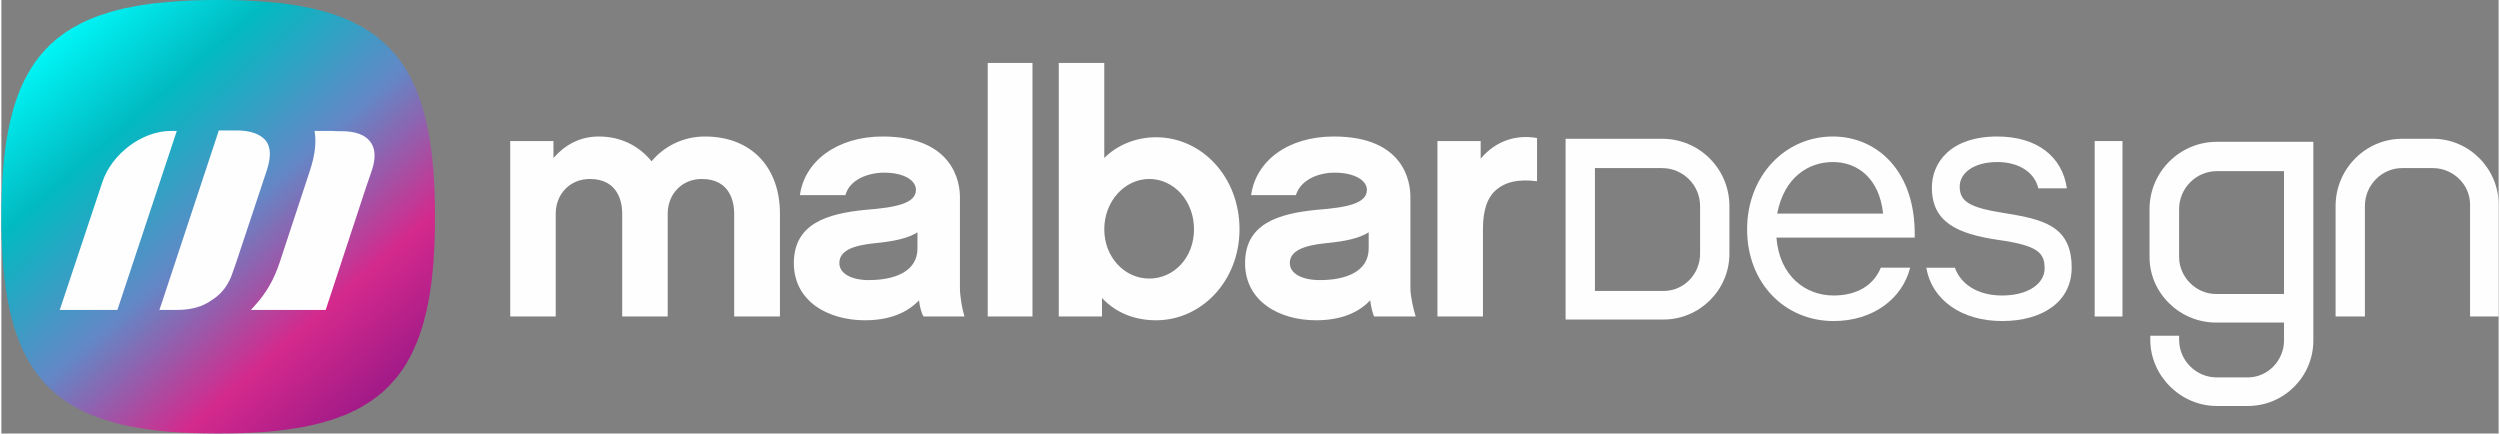
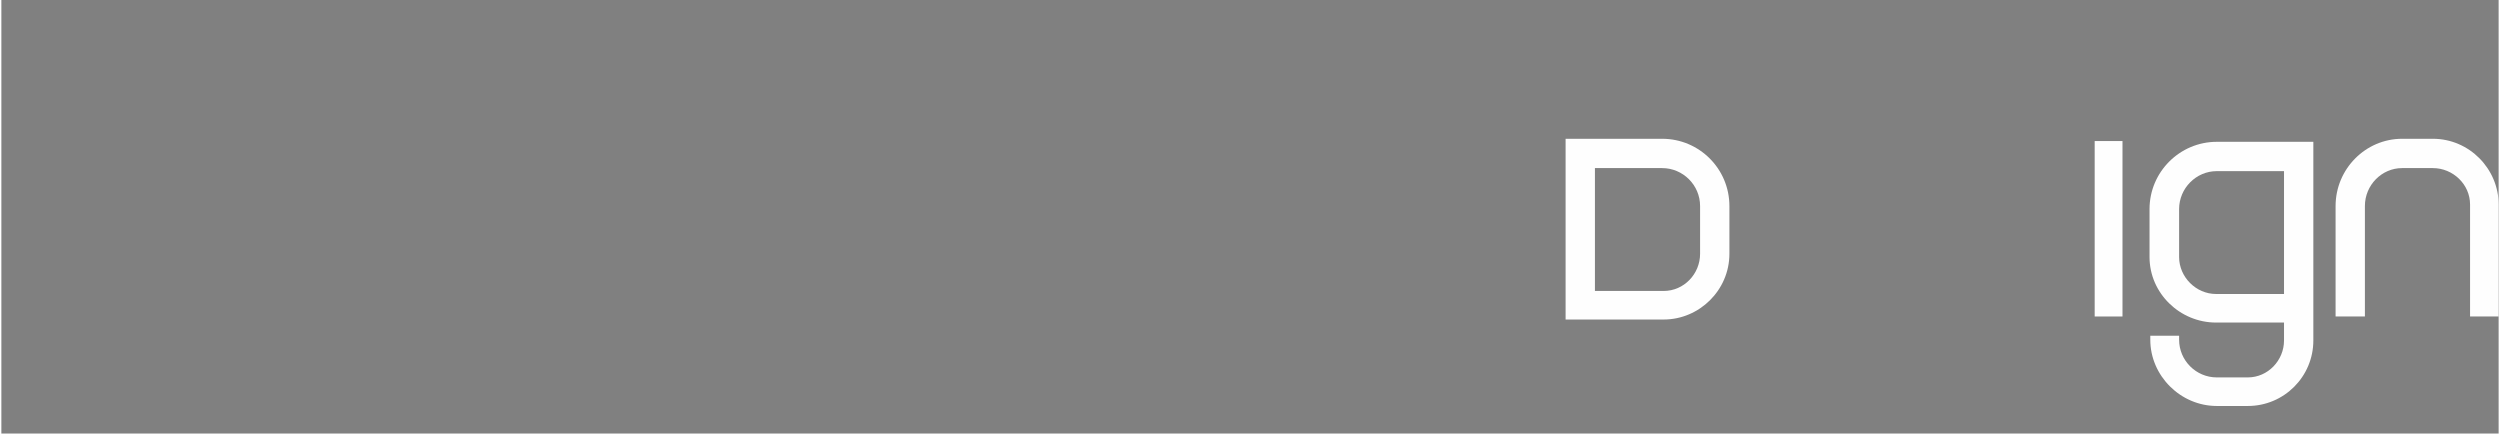
<svg xmlns="http://www.w3.org/2000/svg" xml:space="preserve" width="519px" height="90px" version="1.1" style="shape-rendering:geometricPrecision; text-rendering:geometricPrecision; image-rendering:optimizeQuality; fill-rule:evenodd; clip-rule:evenodd" viewBox="0 0 98.79 17.15">
  <rect x="0" y="0" width="98.79" height="17.15" fill="#808080" stroke="none" />
  <defs>
    <style type="text/css">
   
    .fil0 {fill:#FEFEFE}
    .fil1 {fill:url(#id0)}
   
  </style>
    <linearGradient id="id0" gradientUnits="userSpaceOnUse" x1="19.26" y1="21.1" x2="2.19" y2="1.54">
      <stop offset="0" style="stop-opacity:1; stop-color:#47017F" />
      <stop offset="0.42" style="stop-opacity:1; stop-color:#D4298C" />
      <stop offset="0.62" style="stop-opacity:1; stop-color:#6288C6" />
      <stop offset="0.831" style="stop-opacity:1; stop-color:#01BAC1" />
      <stop offset="1" style="stop-opacity:1; stop-color:#00F5F6" />
    </linearGradient>
  </defs>
  <g id="Layer_x0020_2">
    <polygon class="fil0" points="82.81,12.52 83.91,12.52 83.91,5.58 82.81,5.58 " />
-     <path class="fil0" d="M79.15 12.7c1.59,0 2.75,-0.76 2.75,-2.11 0,-1.68 -1.16,-1.92 -2.72,-2.17 -1.32,-0.21 -1.71,-0.45 -1.71,-1.04 0,-0.51 0.52,-0.97 1.49,-0.97 0.83,0 1.47,0.39 1.62,1.04l1.13 0c-0.18,-1.26 -1.19,-2.05 -2.75,-2.05 -1.86,0 -2.59,1.04 -2.59,2.02 0,1.37 1,1.83 2.62,2.07 1.59,0.22 1.84,0.52 1.84,1.13 0,0.59 -0.64,1.07 -1.68,1.07 -1.01,0 -1.65,-0.48 -1.87,-1.1l-1.13 0c0.22,1.29 1.41,2.11 3,2.11l0 0z" />
-     <path class="fil0" d="M70.25 8.45c0.28,-1.46 1.26,-2.04 2.2,-2.04 0.98,0 1.84,0.64 1.99,2.04l-4.19 0zm2.23 4.25c1.56,0 2.72,-0.88 3.03,-2.11l-1.16 0c-0.28,0.68 -0.92,1.1 -1.87,1.1 -1.1,0 -2.14,-0.76 -2.26,-2.29l5.47 0c0.06,-2.63 -1.49,-4 -3.24,-4 -1.89,0 -3.39,1.56 -3.39,3.67 0,2.14 1.5,3.63 3.42,3.63l0 0z" />
-     <path class="fil0" d="M60.75 5.46c-0.83,-0.15 -1.65,0.12 -2.23,0.82l0 -0.7 -1.71 0 0 6.94 1.8 0 0 -3.39c0,-0.55 0.06,-1.13 0.43,-1.53 0.42,-0.43 1.01,-0.52 1.71,-0.43l0 -1.71 0 0zm-6.66 4.37c0,0.89 -0.86,1.25 -1.93,1.25 -0.73,0 -1.19,-0.27 -1.19,-0.67 0,-0.49 0.55,-0.7 1.43,-0.79 0.74,-0.07 1.32,-0.19 1.69,-0.43l0 0.64 0 0zm0.21 2.69l1.65 0c-0.09,-0.28 -0.21,-0.8 -0.21,-1.13l0 -3.61c0,-0.55 -0.22,-2.38 -3.03,-2.38 -1.83,0 -3.09,0.98 -3.27,2.32l1.77 0c0.19,-0.61 0.89,-0.89 1.53,-0.89 0.8,0 1.28,0.31 1.28,0.68 0,0.55 -0.82,0.7 -1.98,0.79 -1.53,0.15 -2.84,0.55 -2.84,2.11 0,1.5 1.34,2.26 2.81,2.26 0.98,0 1.68,-0.3 2.14,-0.79 0.03,0.24 0.09,0.49 0.15,0.64l0 0zm-7.12 -3.45c0,1.13 -0.8,1.95 -1.77,1.95 -0.98,0 -1.78,-0.85 -1.78,-1.95 0,-1.1 0.8,-1.99 1.78,-1.99 0.97,0 1.77,0.86 1.77,1.99zm1.8 0c0,-2.08 -1.5,-3.64 -3.3,-3.64 -0.79,0 -1.53,0.3 -2.05,0.82l0 -3.76 -1.8 0 0 10.03 1.71 0 0 -0.73c0.55,0.58 1.28,0.88 2.14,0.88 1.8,0 3.3,-1.56 3.3,-3.6l0 0zm-8.19 -6.58l-1.77 0 0 10.03 1.77 0 0 -10.03zm-4.55 7.34c0,0.89 -0.86,1.25 -1.93,1.25 -0.7,0 -1.16,-0.27 -1.16,-0.67 0,-0.49 0.52,-0.7 1.41,-0.79 0.73,-0.07 1.31,-0.19 1.68,-0.43l0 0.64 0 0zm0.24 2.69l1.62 0c-0.09,-0.28 -0.18,-0.8 -0.18,-1.13l0 -3.61c0,-0.55 -0.25,-2.38 -3.06,-2.38 -1.8,0 -3.09,0.98 -3.27,2.32l1.8 0c0.16,-0.61 0.89,-0.89 1.53,-0.89 0.8,0 1.26,0.31 1.26,0.68 0,0.55 -0.83,0.7 -1.99,0.79 -1.53,0.15 -2.84,0.55 -2.84,2.11 0,1.5 1.34,2.26 2.81,2.26 0.98,0 1.68,-0.3 2.14,-0.79 0.03,0.24 0.09,0.49 0.18,0.64l0 0zm-5.68 -4.07c0,-1.8 -1.1,-3.05 -2.97,-3.05 -0.88,0 -1.62,0.4 -2.11,0.98 -0.49,-0.61 -1.22,-0.98 -2.08,-0.98 -0.76,0 -1.34,0.33 -1.8,0.85l0 -0.67 -1.71 0 0 6.94 1.8 0 0 -4.07c0,-0.76 0.55,-1.37 1.35,-1.37 1.16,0 1.28,0.98 1.28,1.37l0 4.07 1.8 0 0 -4.07c0,-0.76 0.55,-1.37 1.35,-1.37 1.16,0 1.28,0.98 1.28,1.37l0 4.07 1.81 0 0 -4.07 0 0z" />
    <path class="fil0" d="M61.88 5.49l3.82 0c1.47,0 2.66,1.19 2.66,2.66l0 1.89c0,1.44 -1.19,2.6 -2.6,2.6l-3.88 0 0 -7.15zm1.16 1.16l0 4.86 2.72 0c0.8,0 1.44,-0.67 1.44,-1.47l0 -1.89c0,-0.83 -0.68,-1.5 -1.5,-1.5l-2.66 0 0 0z" />
    <path class="fil0" d="M92.34 12.52l0 -4.37c0,-1.47 1.19,-2.66 2.63,-2.66l1.22 0c1.44,0 2.6,1.19 2.6,2.6l0 4.43 -1.13 0 0 -4.43c0,-0.8 -0.68,-1.44 -1.47,-1.44l-1.22 0c-0.8,0 -1.47,0.67 -1.47,1.5l0 4.37 -1.16 0 0 0z" />
    <path class="fil0" d="M90.3 12.76l-2.69 0c-1.43,0 -2.63,-1.16 -2.63,-2.59l0 -1.9c0,-1.47 1.2,-2.66 2.66,-2.66l3.82 0 0 3.43 0 0 0 4.43c0,1.43 -1.16,2.59 -2.59,2.59l-1.23 0c-1.43,0 -2.63,-1.19 -2.63,-2.62l0 -0.16 1.14 0 0 0.16c0,0.82 0.67,1.49 1.49,1.49l1.23 0c0.79,0 1.43,-0.67 1.43,-1.46l0 -0.71 0 0zm0 -5.99l-2.66 0c-0.82,0 -1.49,0.68 -1.49,1.5l0 1.9c0,0.79 0.67,1.46 1.46,1.46l2.69 0 0 -4.86 0 0z" />
-     <path class="fil1" d="M13.89 0.87c0.05,0.02 0.09,0.05 0.14,0.07 0.04,0.02 0.09,0.04 0.13,0.07 0.04,0.02 0.08,0.04 0.12,0.06 0.04,0.02 0.07,0.05 0.11,0.07 0.04,0.02 0.07,0.04 0.11,0.07 0.03,0.02 0.07,0.04 0.1,0.06 0.03,0.03 0.07,0.05 0.1,0.07 0.03,0.02 0.06,0.04 0.09,0.07 0.03,0.02 0.06,0.04 0.09,0.06 0.02,0.03 0.05,0.05 0.08,0.07 0.03,0.02 0.05,0.05 0.08,0.07 0.03,0.02 0.05,0.04 0.08,0.07 0.02,0.02 0.05,0.04 0.07,0.06 0.02,0.02 0.05,0.05 0.07,0.07 0.02,0.02 0.05,0.04 0.07,0.07 0.02,0.02 0.04,0.04 0.06,0.06 0.02,0.03 0.04,0.05 0.06,0.07 0.02,0.02 0.04,0.04 0.06,0.07 0.02,0.02 0.04,0.04 0.06,0.06 0.02,0.03 0.04,0.05 0.06,0.07 0.02,0.02 0.03,0.05 0.05,0.07 0.02,0.02 0.04,0.04 0.05,0.07 0.01,0.01 0.03,0.03 0.04,0.04l0.01 0.02c0.02,0.02 0.03,0.05 0.05,0.07 0.02,0.02 0.03,0.04 0.05,0.07 0.01,0.02 0.03,0.04 0.04,0.06 0.02,0.03 0.03,0.05 0.04,0.07 0.02,0.02 0.03,0.04 0.05,0.07 0.01,0.02 0.02,0.04 0.04,0.06 0.01,0.03 0.02,0.05 0.03,0.07 0.02,0.02 0.03,0.05 0.04,0.07 0.01,0.02 0.03,0.04 0.04,0.07 0.01,0.02 0.02,0.04 0.03,0.06 0.02,0.02 0.03,0.05 0.04,0.07 0.01,0.02 0.02,0.04 0.03,0.07 0.01,0.02 0.02,0.04 0.03,0.06 0.01,0.03 0.02,0.05 0.03,0.07 0.01,0.02 0.02,0.04 0.03,0.07 0.01,0.02 0.02,0.04 0.03,0.06 0.01,0.03 0.02,0.05 0.03,0.07 0.01,0.02 0.02,0.05 0.03,0.07 0.01,0.02 0.02,0.04 0.03,0.07 0,0.02 0.01,0.04 0.02,0.06 0.01,0.02 0.02,0.05 0.03,0.07 0,0.02 0.01,0.04 0.02,0.07 0.01,0.02 0.02,0.04 0.02,0.06 0.01,0.03 0.02,0.05 0.03,0.07 0,0.02 0.01,0.04 0.02,0.07 0.01,0.02 0.01,0.04 0.02,0.06 0.01,0.03 0.01,0.05 0.02,0.07 0.01,0.02 0.01,0.05 0.02,0.07 0.01,0.02 0.01,0.04 0.02,0.07 0.01,0.02 0.01,0.04 0.02,0.06 0.01,0.02 0.01,0.05 0.02,0.07l0 0.01c0.01,0.02 0.01,0.04 0.01,0.06 0.01,0.02 0.02,0.04 0.02,0.06 0.01,0.03 0.01,0.05 0.02,0.07 0,0.02 0.01,0.05 0.01,0.07 0.01,0.02 0.02,0.04 0.02,0.06 0.01,0.03 0.01,0.05 0.02,0.07 0,0.02 0.01,0.05 0.01,0.07 0,0.02 0.01,0.04 0.01,0.07 0.01,0.02 0.01,0.04 0.02,0.06 0,0.02 0.01,0.05 0.01,0.07 0.01,0.02 0.01,0.04 0.01,0.07 0.01,0.02 0.01,0.04 0.02,0.06 0,0.03 0,0.05 0.01,0.07 0,0.02 0.01,0.05 0.01,0.07 0,0.02 0.01,0.04 0.01,0.06 0,0.03 0.01,0.05 0.01,0.07 0.01,0.02 0.01,0.05 0.01,0.07 0.01,0.02 0.01,0.04 0.01,0.07 0.01,0.02 0.01,0.04 0.01,0.06 0.01,0.02 0.01,0.05 0.01,0.07 0,0.02 0.01,0.04 0.01,0.07 0,0.02 0.01,0.04 0.01,0.06l0.01 0.07 0.01 0.07c0,0.02 0,0.04 0,0.06l0.01 0.07c0,0.02 0.01,0.05 0.01,0.07 0,0.02 0,0.04 0,0.07l0.01 0.06 0.01 0.07 0 0.07 0.01 0.06 0.01 0.07 0 0.07 0.01 0.06 0 0.07 0 0.07 0.01 0.07 0 0.06 0.01 0.07 0 0.07 0 0.06 0.01 0.07 0 0.07 0 0.06 0.01 0.07 0 0.07 0 0.07 0 0.06 0 0.07 0.01 0.07 0 0.06 0 0.07 0 0.07 0 0.06 0 0.07 0 0.07 0 0.07 0 0.03 0 0.03 0 0.07 0 0.07 0 0.06 0 0.07 0 0.04 0 0.03 0 0.07 0 0.06 0 0.07 0 0.07 0 0.06 0 0.07 0 0.07 -0.01 0.06 0 0.07 0 0.07 0 0.07 0 0.06 -0.01 0.07 0 0.07 0 0.06 -0.01 0.07 0 0.07 0 0.06 -0.01 0.07 0 0.07 -0.01 0.07 0 0.06 0 0.07 -0.01 0.07 0 0.06 -0.01 0.07 -0.01 0.07c0,0.02 0,0.04 0,0.06l-0.01 0.07c0,0.02 0,0.05 -0.01,0.07 0,0.02 0,0.04 0,0.07 0,0.02 -0.01,0.04 -0.01,0.06l-0.01 0.07c0,0.02 0,0.04 0,0.07 -0.01,0.02 -0.01,0.04 -0.01,0.06l-0.01 0.07c0,0.02 -0.01,0.05 -0.01,0.07 0,0.02 -0.01,0.04 -0.01,0.06l-0.01 0.07c0,0.02 0,0.05 -0.01,0.07 0,0.02 0,0.04 -0.01,0.07 0,0.02 0,0.04 -0.01,0.06 0,0.02 -0.01,0.05 -0.01,0.07 0,0.02 -0.01,0.04 -0.01,0.07 0,0.02 -0.01,0.04 -0.01,0.06 -0.01,0.03 -0.01,0.05 -0.01,0.07 -0.01,0.02 -0.01,0.05 -0.02,0.07 0,0.02 0,0.04 -0.01,0.06 0,0.03 -0.01,0.05 -0.01,0.07 -0.01,0.02 -0.01,0.05 -0.02,0.07 0,0.02 -0.01,0.04 -0.01,0.07 0,0.02 -0.01,0.04 -0.01,0.06 -0.01,0.02 -0.01,0.05 -0.02,0.07 -0.01,0.02 -0.01,0.04 -0.02,0.07 0,0.02 -0.01,0.04 -0.01,0.06 -0.01,0.03 -0.01,0.05 -0.02,0.07 0,0.02 -0.01,0.05 -0.02,0.07 0,0.02 -0.01,0.04 -0.01,0.06 -0.01,0.03 -0.01,0.05 -0.02,0.07 -0.01,0.02 -0.01,0.05 -0.02,0.07 -0.01,0.02 -0.01,0.04 -0.02,0.07 -0.01,0.02 -0.01,0.04 -0.02,0.06 -0.01,0.02 -0.01,0.05 -0.02,0.07 -0.01,0.02 -0.01,0.04 -0.02,0.06l0 0.01c-0.01,0.02 -0.02,0.04 -0.02,0.06 -0.01,0.03 -0.02,0.05 -0.03,0.07 0,0.02 -0.01,0.05 -0.02,0.07 -0.01,0.02 -0.02,0.04 -0.02,0.06 -0.01,0.03 -0.02,0.05 -0.03,0.07 -0.01,0.02 -0.02,0.05 -0.02,0.07 -0.01,0.02 -0.02,0.04 -0.03,0.07 -0.01,0.02 -0.02,0.04 -0.03,0.06 -0.01,0.03 -0.02,0.05 -0.03,0.07 -0.01,0.02 -0.02,0.04 -0.03,0.07 -0.01,0.02 -0.02,0.04 -0.03,0.06 -0.01,0.03 -0.02,0.05 -0.03,0.07 -0.01,0.02 -0.02,0.05 -0.03,0.07 -0.01,0.02 -0.02,0.04 -0.03,0.06 -0.01,0.03 -0.02,0.05 -0.04,0.07 -0.01,0.02 -0.02,0.05 -0.03,0.07 -0.01,0.02 -0.03,0.04 -0.04,0.07 -0.01,0.02 -0.02,0.04 -0.04,0.06 -0.01,0.03 -0.02,0.05 -0.03,0.07 -0.02,0.02 -0.03,0.04 -0.04,0.07 -0.02,0.02 -0.03,0.04 -0.05,0.06 -0.01,0.03 -0.02,0.05 -0.04,0.07 -0.01,0.02 -0.03,0.05 -0.04,0.07 -0.02,0.02 -0.03,0.04 -0.05,0.06 -0.02,0.03 -0.03,0.05 -0.05,0.07 -0.01,0.02 -0.03,0.05 -0.05,0.07 -0.01,0.02 -0.03,0.04 -0.05,0.07 -0.02,0.02 -0.03,0.04 -0.05,0.06 -0.02,0.03 -0.04,0.05 -0.06,0.07 -0.02,0.02 -0.04,0.04 -0.06,0.07 -0.02,0.02 -0.04,0.04 -0.06,0.06 -0.02,0.03 -0.04,0.05 -0.06,0.07 -0.02,0.02 -0.04,0.05 -0.06,0.07 -0.02,0.02 -0.05,0.04 -0.07,0.06 -0.02,0.03 -0.05,0.05 -0.07,0.07 -0.02,0.02 -0.05,0.05 -0.07,0.07 -0.03,0.02 -0.05,0.04 -0.08,0.07 -0.03,0.02 -0.05,0.04 -0.08,0.06 -0.03,0.03 -0.05,0.05 -0.08,0.07 -0.03,0.02 -0.06,0.04 -0.09,0.07 -0.01,0 -0.02,0.01 -0.03,0.02 -0.02,0.01 -0.04,0.03 -0.06,0.04 -0.03,0.03 -0.07,0.05 -0.1,0.07 -0.03,0.02 -0.07,0.05 -0.1,0.07 -0.04,0.02 -0.07,0.04 -0.11,0.06 -0.04,0.03 -0.07,0.05 -0.11,0.07 -0.04,0.02 -0.08,0.05 -0.12,0.07 -0.04,0.02 -0.09,0.04 -0.13,0.07 -0.05,0.02 -0.09,0.04 -0.14,0.06 -0.04,0.03 -0.09,0.05 -0.14,0.07 -0.05,0.02 -0.11,0.05 -0.16,0.07 -0.05,0.02 -0.11,0.04 -0.17,0.06 -0.06,0.03 -0.12,0.05 -0.18,0.07 -0.07,0.02 -0.13,0.05 -0.2,0.07 -0.07,0.02 -0.15,0.04 -0.22,0.06 -0.06,0.02 -0.11,0.04 -0.17,0.05 -0.03,0.01 -0.05,0.02 -0.08,0.02 -0.09,0.03 -0.18,0.05 -0.28,0.07 -0.11,0.02 -0.21,0.05 -0.32,0.07 -0.13,0.02 -0.26,0.04 -0.39,0.06 -0.15,0.03 -0.31,0.05 -0.48,0.07 -0.21,0.03 -0.44,0.05 -0.67,0.07 -0.56,0.04 -1.15,0.06 -1.79,0.06l-0.11 0c-0.65,0 -1.25,-0.02 -1.81,-0.06 -0.23,-0.02 -0.45,-0.04 -0.67,-0.07 -0.16,-0.02 -0.32,-0.04 -0.48,-0.07 -0.13,-0.02 -0.26,-0.04 -0.38,-0.06 -0.11,-0.02 -0.22,-0.05 -0.33,-0.07 -0.09,-0.02 -0.18,-0.04 -0.28,-0.07 -0.08,-0.02 -0.16,-0.04 -0.24,-0.07 -0.08,-0.02 -0.15,-0.04 -0.22,-0.06l-0.02 -0.01c-0.06,-0.02 -0.12,-0.04 -0.18,-0.06 -0.07,-0.02 -0.13,-0.04 -0.19,-0.07 -0.05,-0.02 -0.11,-0.04 -0.17,-0.06 -0.05,-0.02 -0.1,-0.05 -0.15,-0.07 -0.05,-0.02 -0.1,-0.04 -0.15,-0.07 -0.04,-0.02 -0.09,-0.04 -0.14,-0.06 -0.04,-0.03 -0.08,-0.05 -0.12,-0.07 -0.04,-0.02 -0.08,-0.05 -0.12,-0.07 -0.04,-0.02 -0.08,-0.04 -0.12,-0.07 -0.03,-0.02 -0.07,-0.04 -0.1,-0.06 -0.04,-0.02 -0.07,-0.05 -0.11,-0.07 -0.03,-0.02 -0.06,-0.04 -0.09,-0.07 -0.03,-0.02 -0.06,-0.04 -0.09,-0.06 -0.03,-0.03 -0.06,-0.05 -0.09,-0.07 -0.03,-0.02 -0.06,-0.04 -0.09,-0.07 -0.02,-0.02 -0.05,-0.04 -0.08,-0.06 -0.02,-0.03 -0.05,-0.05 -0.07,-0.07 -0.03,-0.02 -0.05,-0.05 -0.08,-0.07 -0.02,-0.02 -0.04,-0.04 -0.07,-0.07 -0.02,-0.02 -0.04,-0.04 -0.06,-0.06 -0.03,-0.02 -0.05,-0.05 -0.07,-0.07 -0.02,-0.02 -0.04,-0.04 -0.06,-0.07 -0.02,-0.02 -0.04,-0.04 -0.06,-0.06 -0.02,-0.03 -0.04,-0.05 -0.06,-0.07 -0.02,-0.02 -0.03,-0.04 -0.05,-0.07 -0.02,-0.02 -0.04,-0.04 -0.06,-0.06 -0.01,-0.03 -0.03,-0.05 -0.05,-0.07 -0.01,-0.02 -0.02,-0.03 -0.03,-0.05l-0.02 -0.02c-0.01,-0.02 -0.03,-0.04 -0.05,-0.07 -0.01,-0.02 -0.03,-0.04 -0.04,-0.06 -0.02,-0.02 -0.03,-0.05 -0.05,-0.07 -0.01,-0.02 -0.03,-0.04 -0.04,-0.07 -0.01,-0.02 -0.03,-0.04 -0.04,-0.06 -0.01,-0.03 -0.03,-0.05 -0.04,-0.07 -0.01,-0.02 -0.03,-0.04 -0.04,-0.07 -0.01,-0.02 -0.03,-0.04 -0.04,-0.06 -0.01,-0.03 -0.02,-0.05 -0.03,-0.07 -0.02,-0.02 -0.03,-0.05 -0.04,-0.07 -0.01,-0.02 -0.02,-0.04 -0.03,-0.07 -0.02,-0.02 -0.03,-0.04 -0.04,-0.06 -0.01,-0.02 -0.02,-0.05 -0.03,-0.07 -0.01,-0.02 -0.02,-0.04 -0.03,-0.07 -0.01,-0.02 -0.02,-0.04 -0.03,-0.06 -0.01,-0.03 -0.02,-0.05 -0.03,-0.07 -0.01,-0.02 -0.02,-0.04 -0.03,-0.07 -0.01,-0.02 -0.02,-0.04 -0.03,-0.06 0,-0.03 -0.01,-0.05 -0.02,-0.07 -0.01,-0.02 -0.02,-0.05 -0.03,-0.07 -0.01,-0.02 -0.01,-0.04 -0.02,-0.07 -0.01,-0.02 -0.02,-0.04 -0.03,-0.06 0,-0.02 -0.01,-0.05 -0.02,-0.07 -0.01,-0.02 -0.02,-0.04 -0.02,-0.07 -0.01,-0.02 -0.02,-0.04 -0.02,-0.06 -0.01,-0.03 -0.02,-0.05 -0.03,-0.07 0,-0.02 -0.01,-0.05 -0.02,-0.07 0,-0.02 -0.01,-0.04 -0.02,-0.06 0,-0.03 -0.01,-0.05 -0.02,-0.07 0,-0.02 -0.01,-0.05 -0.01,-0.07 -0.01,-0.02 -0.02,-0.04 -0.02,-0.07l-0.01 -0.01c0,-0.02 -0.01,-0.03 -0.01,-0.05 -0.01,-0.02 -0.01,-0.05 -0.02,-0.07 0,-0.02 -0.01,-0.04 -0.01,-0.07 -0.01,-0.02 -0.02,-0.04 -0.02,-0.06 -0.01,-0.03 -0.01,-0.05 -0.02,-0.07 0,-0.02 -0.01,-0.05 -0.01,-0.07 -0.01,-0.02 -0.01,-0.04 -0.02,-0.06 0,-0.03 -0.01,-0.05 -0.01,-0.07 0,-0.02 -0.01,-0.05 -0.01,-0.07 -0.01,-0.02 -0.01,-0.04 -0.02,-0.07 0,-0.02 -0.01,-0.04 -0.01,-0.06 0,-0.02 -0.01,-0.05 -0.01,-0.07 -0.01,-0.02 -0.01,-0.04 -0.01,-0.07 -0.01,-0.02 -0.01,-0.04 -0.02,-0.06 0,-0.03 0,-0.05 -0.01,-0.07 0,-0.02 0,-0.05 -0.01,-0.07 0,-0.02 0,-0.04 -0.01,-0.06 0,-0.03 0,-0.05 -0.01,-0.07 0,-0.02 0,-0.05 -0.01,-0.07l-0.01 -0.07 -0.01 -0.06c0,-0.02 0,-0.05 0,-0.07l-0.01 -0.07c-0.01,-0.02 -0.01,-0.04 -0.01,-0.06 0,-0.03 -0.01,-0.05 -0.01,-0.07l-0.01 -0.07c0,-0.02 0,-0.04 0,-0.06l-0.01 -0.07c0,-0.02 -0.01,-0.05 -0.01,-0.07l0 -0.07c-0.01,-0.02 -0.01,-0.04 -0.01,-0.06l-0.01 -0.07 0 -0.07 -0.01 -0.06 0 -0.07 -0.01 -0.07 0 -0.06 -0.01 -0.07 0 -0.07 0 -0.07 -0.01 -0.06 0 -0.07 0 -0.07 -0.01 -0.06 0 -0.07 0 -0.07 0 -0.06 -0.01 -0.07 0 -0.07 0 -0.07 0 -0.06 0 -0.07 -0.01 -0.07 0 -0.06 0 -0.07 0 -0.07 0 -0.06 0 -0.07 0 -0.07 0 -0.07 0 -0.06 0 -0.07 0 -0.07 0 -0.06 0 -0.07 0 -0.07 0 -0.07 0 -0.06 0 -0.07 0.01 -0.07 0 -0.06 0 -0.07 0 -0.07 0 -0.06 0.01 -0.07 0 -0.07 0 -0.07 0 -0.06 0.01 -0.07 0 -0.07 0 -0.06 0.01 -0.07 0 -0.07 0 -0.06 0.01 -0.07 0 -0.07 0.01 -0.07 0 -0.06 0.01 -0.07 0 -0.07 0.01 -0.06 0.01 -0.07 0 -0.07c0,-0.02 0.01,-0.04 0.01,-0.06l0.01 -0.07c0,-0.02 0,-0.05 0,-0.07l0.01 -0.07c0,-0.02 0.01,-0.04 0.01,-0.06l0.01 -0.07c0,-0.02 0,-0.04 0.01,-0.07 0,-0.02 0,-0.04 0,-0.06 0.01,-0.03 0.01,-0.05 0.01,-0.07 0.01,-0.02 0.01,-0.05 0.01,-0.07 0.01,-0.02 0.01,-0.04 0.01,-0.06 0.01,-0.03 0.01,-0.05 0.01,-0.07 0.01,-0.02 0.01,-0.05 0.01,-0.07 0.01,-0.02 0.01,-0.04 0.01,-0.07 0.01,-0.02 0.01,-0.04 0.01,-0.06 0.01,-0.02 0.01,-0.05 0.02,-0.07 0,-0.02 0,-0.04 0.01,-0.07 0,-0.02 0.01,-0.04 0.01,-0.06 0,-0.03 0.01,-0.05 0.01,-0.07 0.01,-0.02 0.01,-0.05 0.02,-0.07 0,-0.02 0.01,-0.04 0.01,-0.06 0,-0.03 0.01,-0.05 0.01,-0.07 0.01,-0.02 0.01,-0.05 0.02,-0.07 0,-0.02 0.01,-0.04 0.01,-0.07 0.01,-0.02 0.01,-0.04 0.02,-0.06 0,-0.02 0.01,-0.05 0.02,-0.07 0,-0.02 0.01,-0.04 0.01,-0.07 0.01,-0.02 0.01,-0.04 0.02,-0.06 0.01,-0.03 0.01,-0.05 0.02,-0.07 0,-0.02 0.01,-0.05 0.02,-0.07 0,-0.02 0.01,-0.04 0.01,-0.06 0.01,-0.03 0.02,-0.05 0.02,-0.07 0.01,-0.02 0.02,-0.05 0.02,-0.07 0.01,-0.02 0.02,-0.04 0.02,-0.07 0.01,-0.01 0.02,-0.03 0.02,-0.05l0.01 -0.01c0,-0.03 0.01,-0.05 0.02,-0.07 0,-0.02 0.01,-0.04 0.02,-0.07 0.01,-0.02 0.02,-0.04 0.02,-0.06 0.01,-0.03 0.02,-0.05 0.03,-0.07 0.01,-0.02 0.01,-0.05 0.02,-0.07 0.01,-0.02 0.02,-0.04 0.03,-0.06 0.01,-0.03 0.02,-0.05 0.02,-0.07 0.01,-0.02 0.02,-0.05 0.03,-0.07 0.01,-0.02 0.02,-0.04 0.03,-0.07 0.01,-0.02 0.02,-0.04 0.03,-0.06 0.01,-0.03 0.02,-0.05 0.03,-0.07 0.01,-0.02 0.02,-0.04 0.03,-0.07 0.01,-0.02 0.02,-0.04 0.03,-0.06 0.01,-0.03 0.02,-0.05 0.04,-0.07 0.01,-0.02 0.02,-0.05 0.03,-0.07 0.01,-0.02 0.02,-0.04 0.04,-0.06 0.01,-0.03 0.02,-0.05 0.03,-0.07 0.01,-0.02 0.03,-0.05 0.04,-0.07 0.01,-0.02 0.03,-0.04 0.04,-0.07 0.01,-0.02 0.03,-0.04 0.04,-0.06 0.01,-0.03 0.03,-0.05 0.04,-0.07 0.01,-0.02 0.03,-0.04 0.04,-0.07 0.02,-0.02 0.03,-0.04 0.05,-0.06 0.01,-0.03 0.03,-0.05 0.04,-0.07 0.02,-0.02 0.04,-0.05 0.05,-0.07 0.02,-0.02 0.04,-0.04 0.05,-0.06 0.02,-0.03 0.04,-0.05 0.05,-0.07 0.02,-0.02 0.04,-0.05 0.06,-0.07 0.02,-0.02 0.03,-0.04 0.05,-0.07 0.02,-0.02 0.04,-0.04 0.06,-0.06 0.02,-0.03 0.04,-0.05 0.06,-0.07 0.02,-0.02 0.04,-0.04 0.06,-0.07 0.02,-0.02 0.04,-0.04 0.07,-0.06 0.02,-0.03 0.04,-0.05 0.06,-0.07 0.03,-0.02 0.05,-0.05 0.07,-0.07 0.03,-0.02 0.05,-0.04 0.08,-0.06 0.02,-0.03 0.05,-0.05 0.07,-0.07 0.03,-0.02 0.06,-0.05 0.08,-0.07 0.03,-0.02 0.06,-0.04 0.09,-0.07 0.03,-0.02 0.06,-0.04 0.09,-0.06 0,-0.01 0.01,-0.02 0.02,-0.02 0.02,-0.02 0.05,-0.03 0.07,-0.05 0.03,-0.02 0.06,-0.04 0.09,-0.07 0.04,-0.02 0.07,-0.04 0.11,-0.06 0.03,-0.03 0.07,-0.05 0.1,-0.07 0.04,-0.02 0.08,-0.05 0.12,-0.07 0.04,-0.02 0.08,-0.04 0.12,-0.06 0.04,-0.03 0.08,-0.05 0.12,-0.07 0.05,-0.02 0.1,-0.05 0.14,-0.07 0.05,-0.02 0.1,-0.04 0.15,-0.07 0.05,-0.02 0.1,-0.04 0.15,-0.06 0.06,-0.03 0.12,-0.05 0.17,-0.07 0.06,-0.02 0.12,-0.05 0.19,-0.07 0.06,-0.02 0.13,-0.04 0.2,-0.06 0.07,-0.03 0.14,-0.05 0.22,-0.07 0.05,-0.02 0.11,-0.03 0.16,-0.05 0.03,0 0.06,-0.01 0.08,-0.02 0.1,-0.02 0.19,-0.04 0.28,-0.07 0.11,-0.02 0.22,-0.04 0.33,-0.06 0.12,-0.03 0.25,-0.05 0.38,-0.07 0.16,-0.02 0.32,-0.05 0.48,-0.07 0.22,-0.02 0.44,-0.04 0.68,-0.06 0.57,-0.05 1.18,-0.07 1.85,-0.07 0.66,0 1.28,0.02 1.85,0.07 0.23,0.02 0.45,0.04 0.67,0.06 0.17,0.02 0.33,0.05 0.48,0.07 0.13,0.02 0.26,0.04 0.39,0.07 0.11,0.02 0.21,0.04 0.32,0.06 0.09,0.03 0.19,0.05 0.28,0.07 0.08,0.02 0.17,0.05 0.25,0.07 0.07,0.02 0.14,0.04 0.22,0.07l0.02 0c0.06,0.02 0.12,0.04 0.18,0.06 0.06,0.02 0.12,0.05 0.18,0.07 0.06,0.02 0.12,0.04 0.17,0.07 0.05,0.02 0.11,0.04 0.16,0.06 0.05,0.03 0.1,0.05 0.14,0.07z" />
-     <path class="fil0" d="M9.27 10.44l1.23 -3.7 0.02 -0.07c0.15,-0.48 0.14,-0.86 -0.07,-1.12 -0.22,-0.25 -0.6,-0.39 -1.15,-0.39l-0.7 0 -0.02 0.07 -2.23 6.74 -0.1 0.29 0.7 0c0.55,0 1.01,-0.12 1.39,-0.4 0.4,-0.25 0.67,-0.63 0.82,-1.11l0.11 -0.31zm5.31 -4.85c-0.2,-0.26 -0.58,-0.4 -1.13,-0.4l-0.17 0c-0.07,0 -0.14,-0.01 -0.21,-0.01l-0.68 0c0.08,0.46 0.01,0.99 -0.19,1.59l-1.2 3.64c-0.21,0.63 -0.52,1.18 -0.94,1.64 -0.06,0.07 -0.12,0.14 -0.19,0.21l2.96 0 1.58 -4.8 0.26 -0.76c0.15,-0.48 0.12,-0.86 -0.09,-1.11l0 0zm-7.88 -0.41l0.24 0 -2.35 7.08 -2.28 0 1.68 -5.04c0.36,-1.12 1.57,-2.04 2.71,-2.04l0 0z" />
  </g>
</svg>